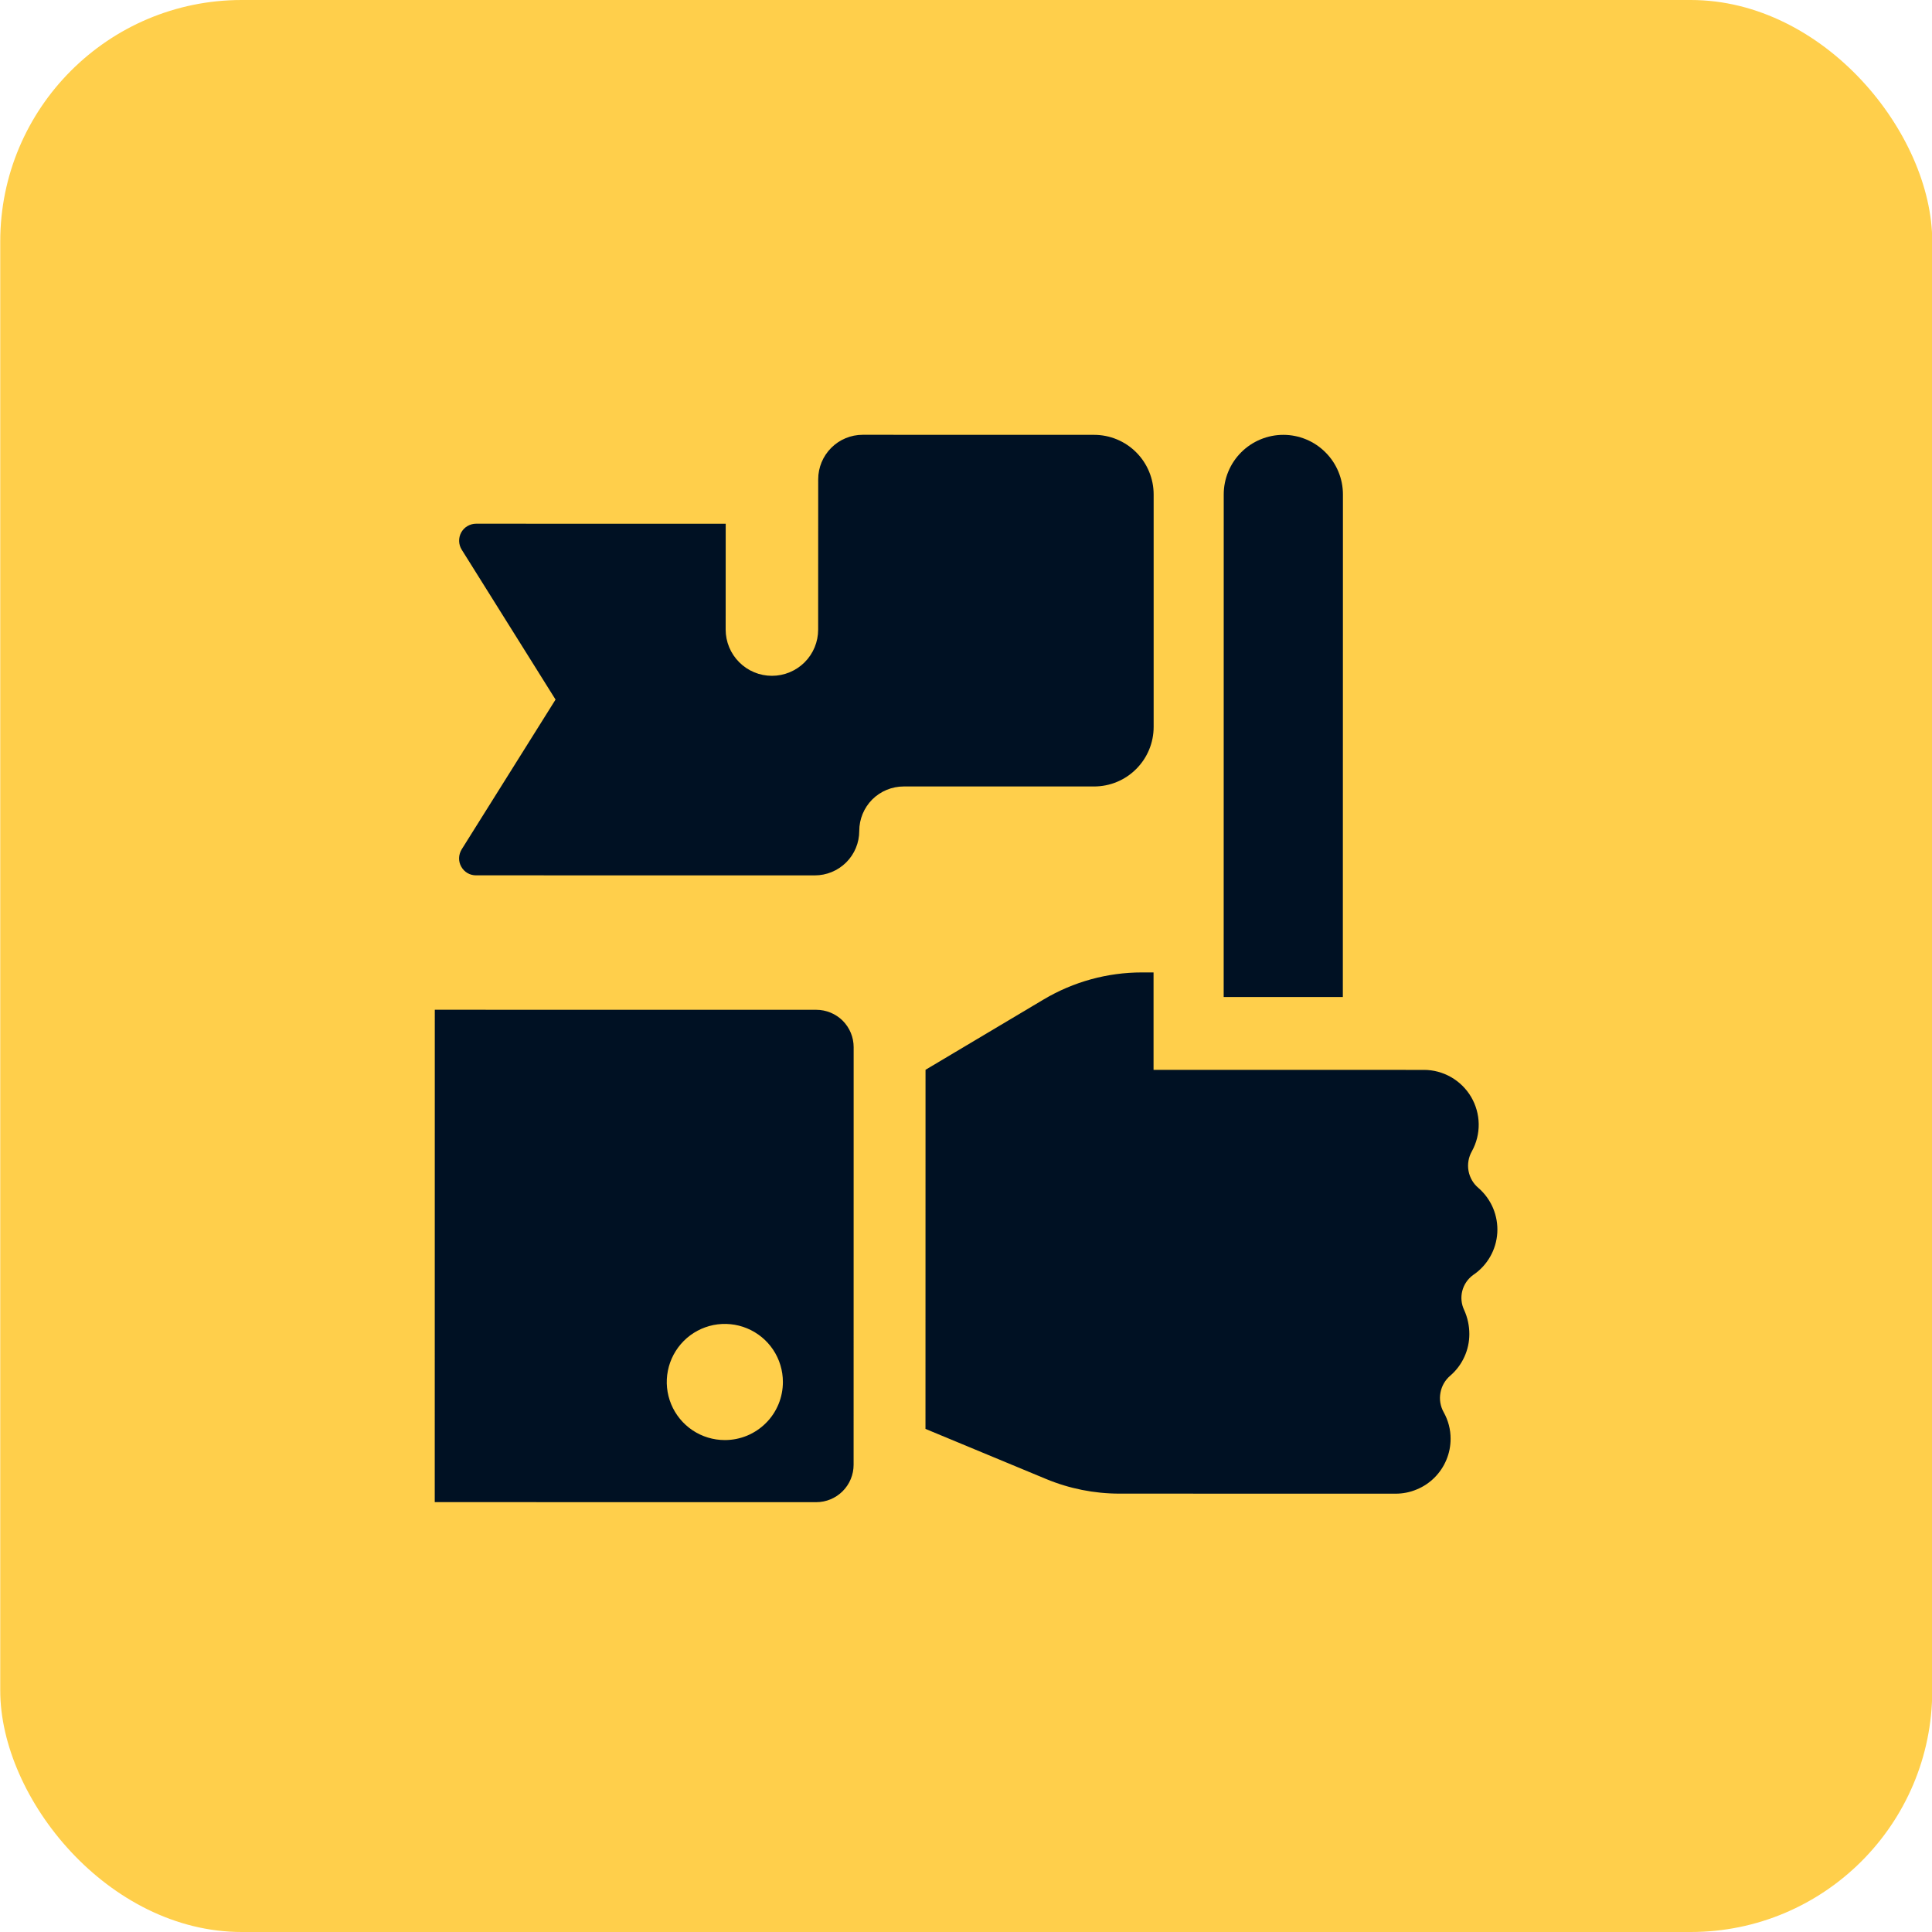
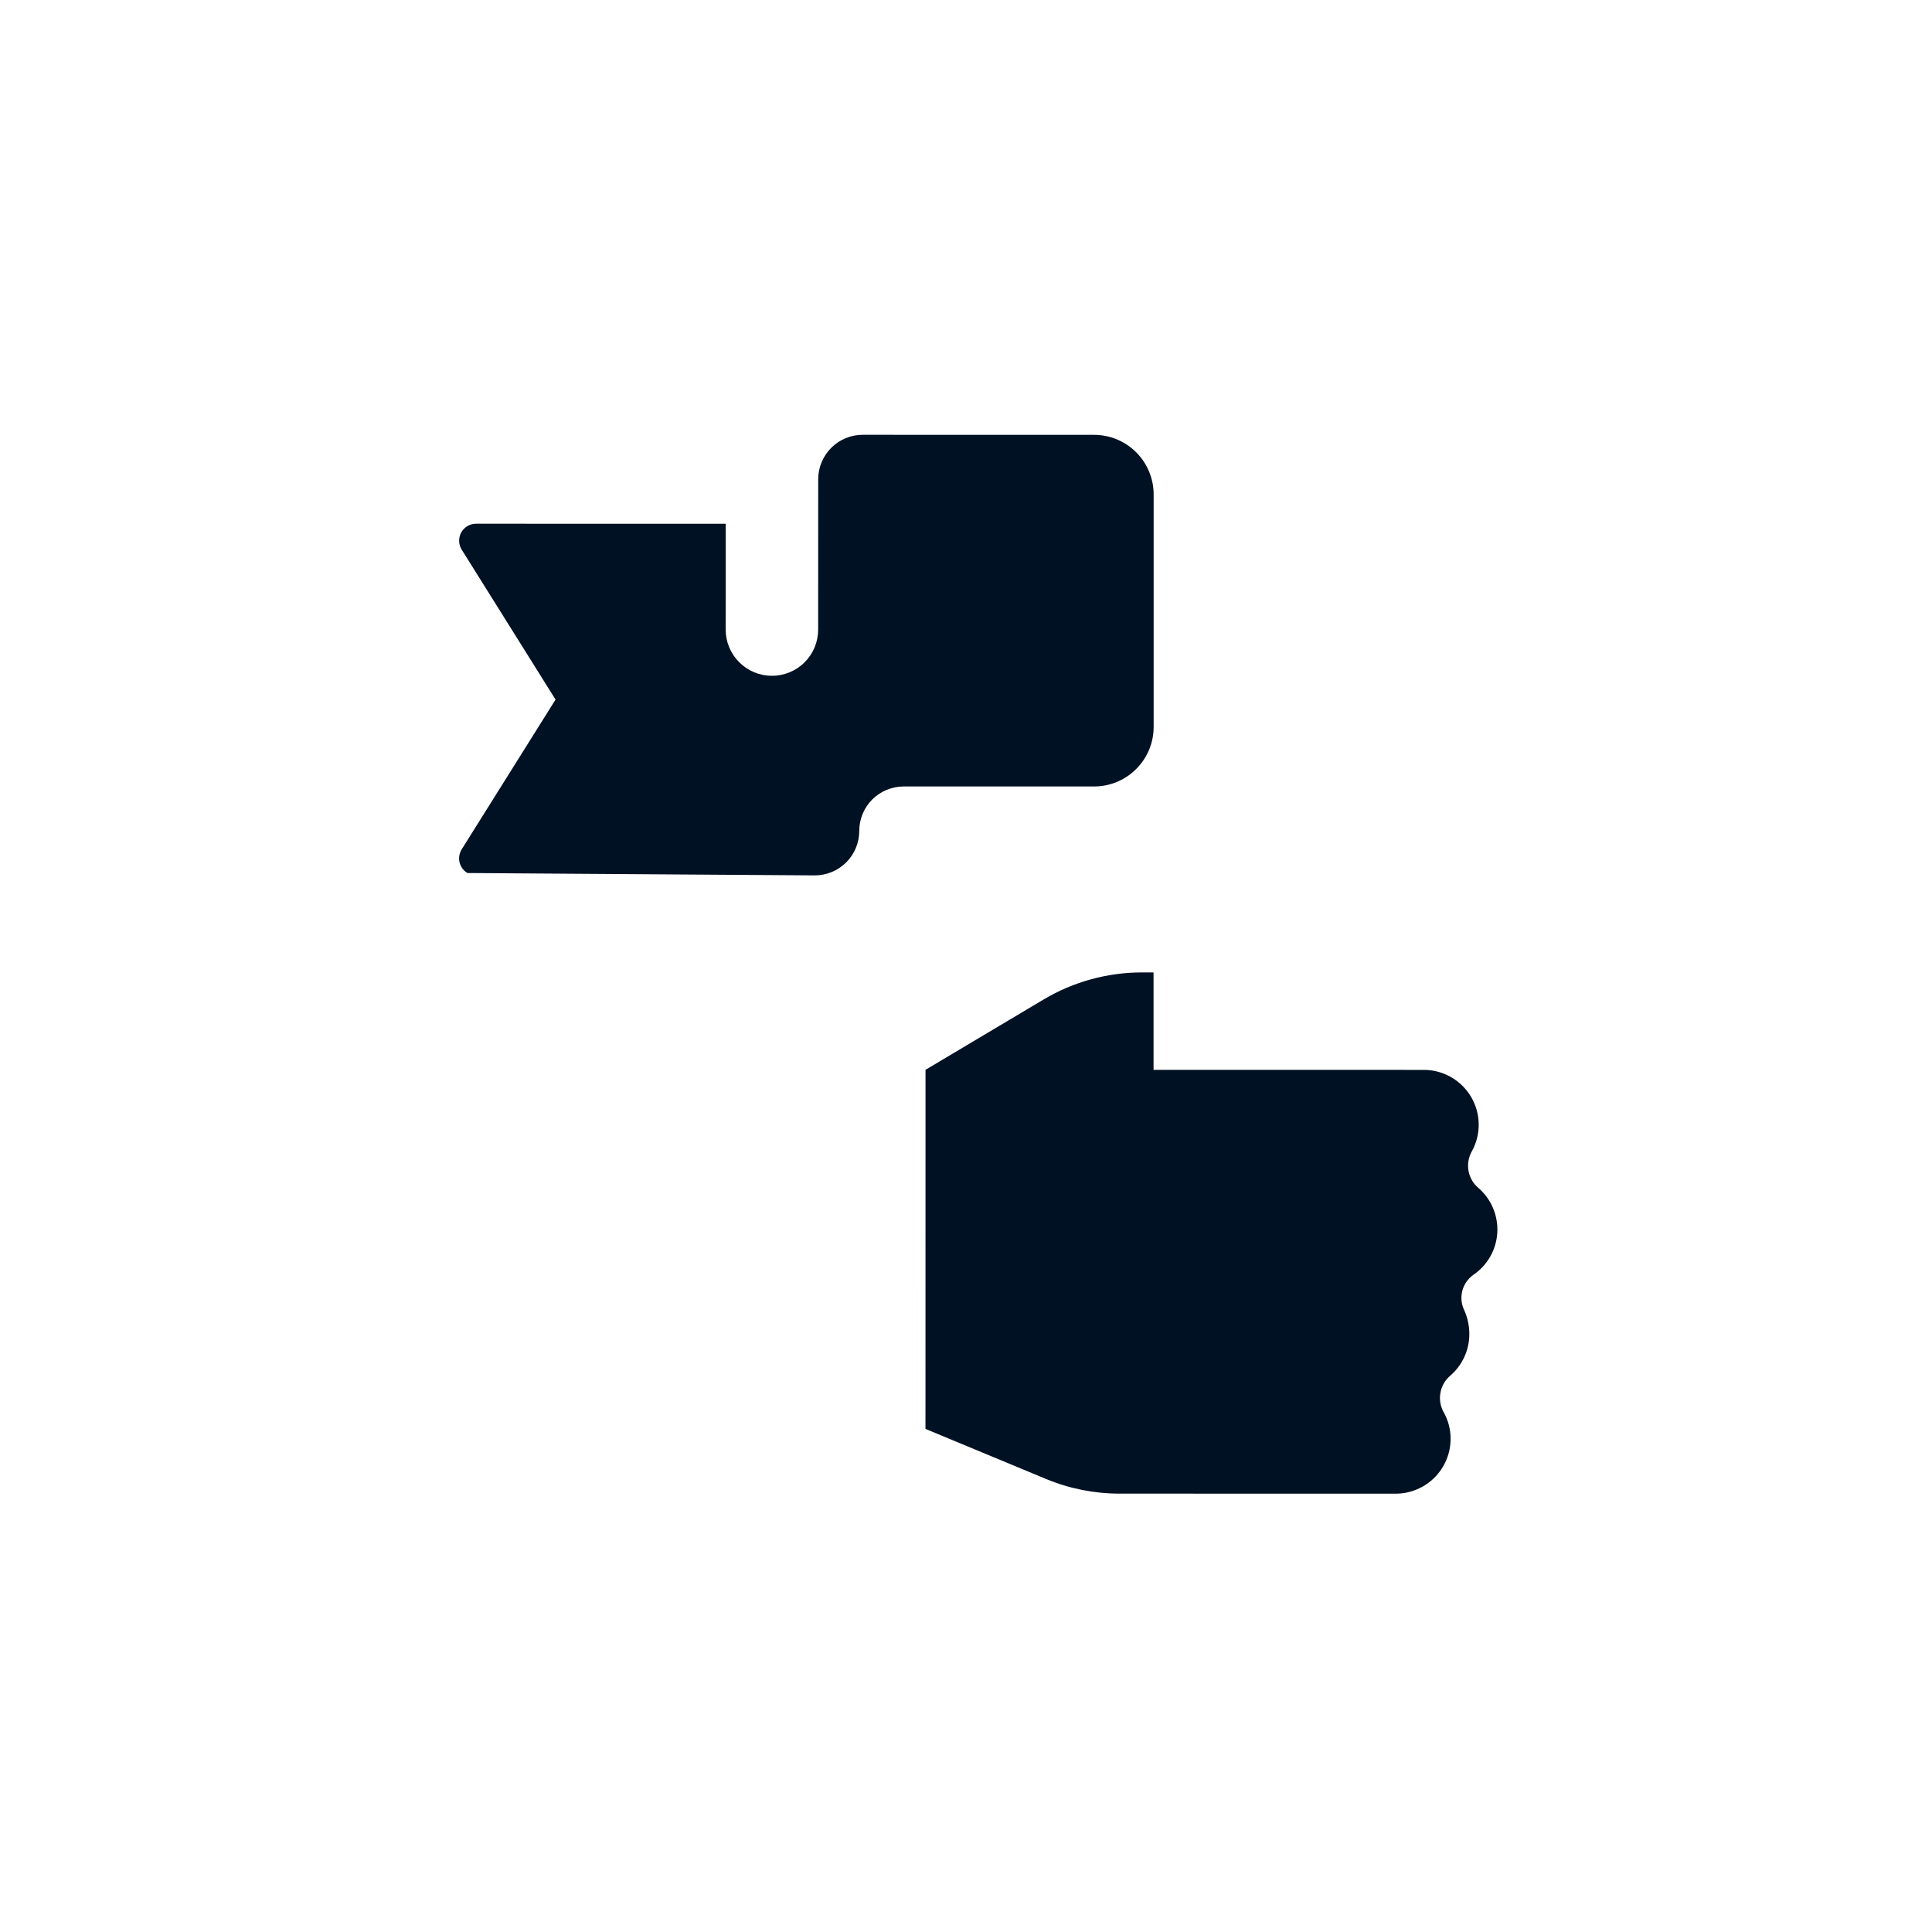
<svg xmlns="http://www.w3.org/2000/svg" width="40" height="40" viewBox="0 0 40 40" fill="none">
-   <rect x="0.005" width="40" height="40" rx="5" fill="#FFCF4B" />
-   <path d="M27.804 10.237C27.804 9.91 27.674 9.596 27.442 9.365C27.211 9.133 26.897 9.003 26.57 9.003C26.408 9.003 26.247 9.035 26.098 9.097C25.948 9.159 25.812 9.25 25.698 9.364C25.583 9.479 25.492 9.615 25.43 9.765C25.368 9.914 25.336 10.075 25.336 10.237L25.335 20.642L27.802 20.642L27.804 10.237Z" fill="#001123" />
  <path d="M30.609 24.595C30.501 24.505 30.429 24.379 30.404 24.241C30.379 24.102 30.404 23.959 30.473 23.837C30.569 23.663 30.618 23.468 30.615 23.27C30.612 23.073 30.557 22.879 30.457 22.709C30.356 22.539 30.213 22.398 30.041 22.3C29.869 22.202 29.675 22.15 29.477 22.151L23.883 22.15L23.883 20.133L23.643 20.133C22.927 20.133 22.224 20.326 21.609 20.692L19.162 22.149L19.161 29.584L21.656 30.62C22.139 30.821 22.656 30.924 23.179 30.924L28.895 30.925C29.044 30.925 29.192 30.896 29.33 30.838C29.468 30.782 29.594 30.698 29.7 30.592C29.805 30.487 29.889 30.362 29.946 30.224C30.004 30.086 30.033 29.938 30.033 29.789C30.034 29.596 29.984 29.407 29.89 29.239C29.821 29.116 29.797 28.973 29.823 28.835C29.848 28.696 29.92 28.571 30.028 28.48C30.151 28.374 30.25 28.242 30.318 28.093C30.386 27.945 30.421 27.784 30.421 27.621C30.421 27.449 30.385 27.28 30.314 27.123C30.255 27 30.241 26.859 30.275 26.727C30.309 26.594 30.389 26.477 30.5 26.397C30.645 26.3 30.765 26.17 30.852 26.019C30.939 25.867 30.989 25.698 31 25.523C31.01 25.349 30.98 25.175 30.913 25.014C30.845 24.853 30.741 24.71 30.609 24.595Z" fill="#001123" />
-   <path d="M16.9 20.907L9.002 20.906L9.001 31.1L16.899 31.101C17.104 31.101 17.301 31.019 17.446 30.874C17.591 30.729 17.673 30.532 17.673 30.327L17.674 21.681C17.674 21.476 17.593 21.279 17.448 21.133C17.302 20.988 17.105 20.907 16.9 20.907ZM15.007 29.815C14.769 29.815 14.537 29.745 14.339 29.613C14.141 29.48 13.987 29.293 13.896 29.073C13.805 28.853 13.781 28.611 13.828 28.378C13.874 28.145 13.989 27.931 14.157 27.762C14.325 27.594 14.539 27.48 14.772 27.433C15.006 27.387 15.248 27.411 15.467 27.502C15.687 27.593 15.875 27.747 16.007 27.945C16.139 28.143 16.209 28.375 16.209 28.613C16.209 28.771 16.178 28.927 16.118 29.073C16.057 29.219 15.969 29.352 15.857 29.463C15.745 29.575 15.613 29.663 15.467 29.724C15.321 29.784 15.165 29.815 15.007 29.815Z" fill="#001123" />
-   <path d="M23.885 15.05L23.885 10.237C23.885 9.91 23.755 9.596 23.524 9.365C23.293 9.133 22.979 9.003 22.652 9.003L17.861 9.002C17.617 9.002 17.382 9.099 17.21 9.272C17.037 9.445 16.94 9.679 16.94 9.923L16.939 13.034C16.939 13.289 16.839 13.532 16.659 13.712C16.479 13.891 16.236 13.992 15.982 13.992C15.728 13.992 15.484 13.891 15.305 13.711C15.125 13.532 15.024 13.288 15.024 13.034L15.025 10.844L9.856 10.843C9.794 10.843 9.732 10.86 9.678 10.892C9.624 10.923 9.58 10.969 9.549 11.024C9.519 11.079 9.504 11.141 9.506 11.203C9.507 11.266 9.526 11.327 9.559 11.38L11.502 14.484L9.558 17.586C9.525 17.64 9.507 17.701 9.505 17.763C9.503 17.826 9.518 17.888 9.549 17.942C9.579 17.997 9.623 18.043 9.677 18.075C9.731 18.107 9.793 18.123 9.856 18.123L16.869 18.124C17.113 18.124 17.347 18.027 17.52 17.855C17.693 17.682 17.79 17.448 17.79 17.204C17.79 16.959 17.887 16.725 18.059 16.552C18.232 16.38 18.466 16.283 18.711 16.283L22.651 16.283C22.978 16.283 23.292 16.154 23.523 15.922C23.755 15.691 23.885 15.377 23.885 15.05Z" fill="#001123" />
+   <path d="M23.885 15.05L23.885 10.237C23.885 9.91 23.755 9.596 23.524 9.365C23.293 9.133 22.979 9.003 22.652 9.003L17.861 9.002C17.617 9.002 17.382 9.099 17.21 9.272C17.037 9.445 16.94 9.679 16.94 9.923L16.939 13.034C16.939 13.289 16.839 13.532 16.659 13.712C16.479 13.891 16.236 13.992 15.982 13.992C15.728 13.992 15.484 13.891 15.305 13.711C15.125 13.532 15.024 13.288 15.024 13.034L15.025 10.844L9.856 10.843C9.794 10.843 9.732 10.86 9.678 10.892C9.624 10.923 9.58 10.969 9.549 11.024C9.519 11.079 9.504 11.141 9.506 11.203C9.507 11.266 9.526 11.327 9.559 11.38L11.502 14.484L9.558 17.586C9.525 17.64 9.507 17.701 9.505 17.763C9.503 17.826 9.518 17.888 9.549 17.942C9.579 17.997 9.623 18.043 9.677 18.075L16.869 18.124C17.113 18.124 17.347 18.027 17.52 17.855C17.693 17.682 17.79 17.448 17.79 17.204C17.79 16.959 17.887 16.725 18.059 16.552C18.232 16.38 18.466 16.283 18.711 16.283L22.651 16.283C22.978 16.283 23.292 16.154 23.523 15.922C23.755 15.691 23.885 15.377 23.885 15.05Z" fill="#001123" />
</svg>